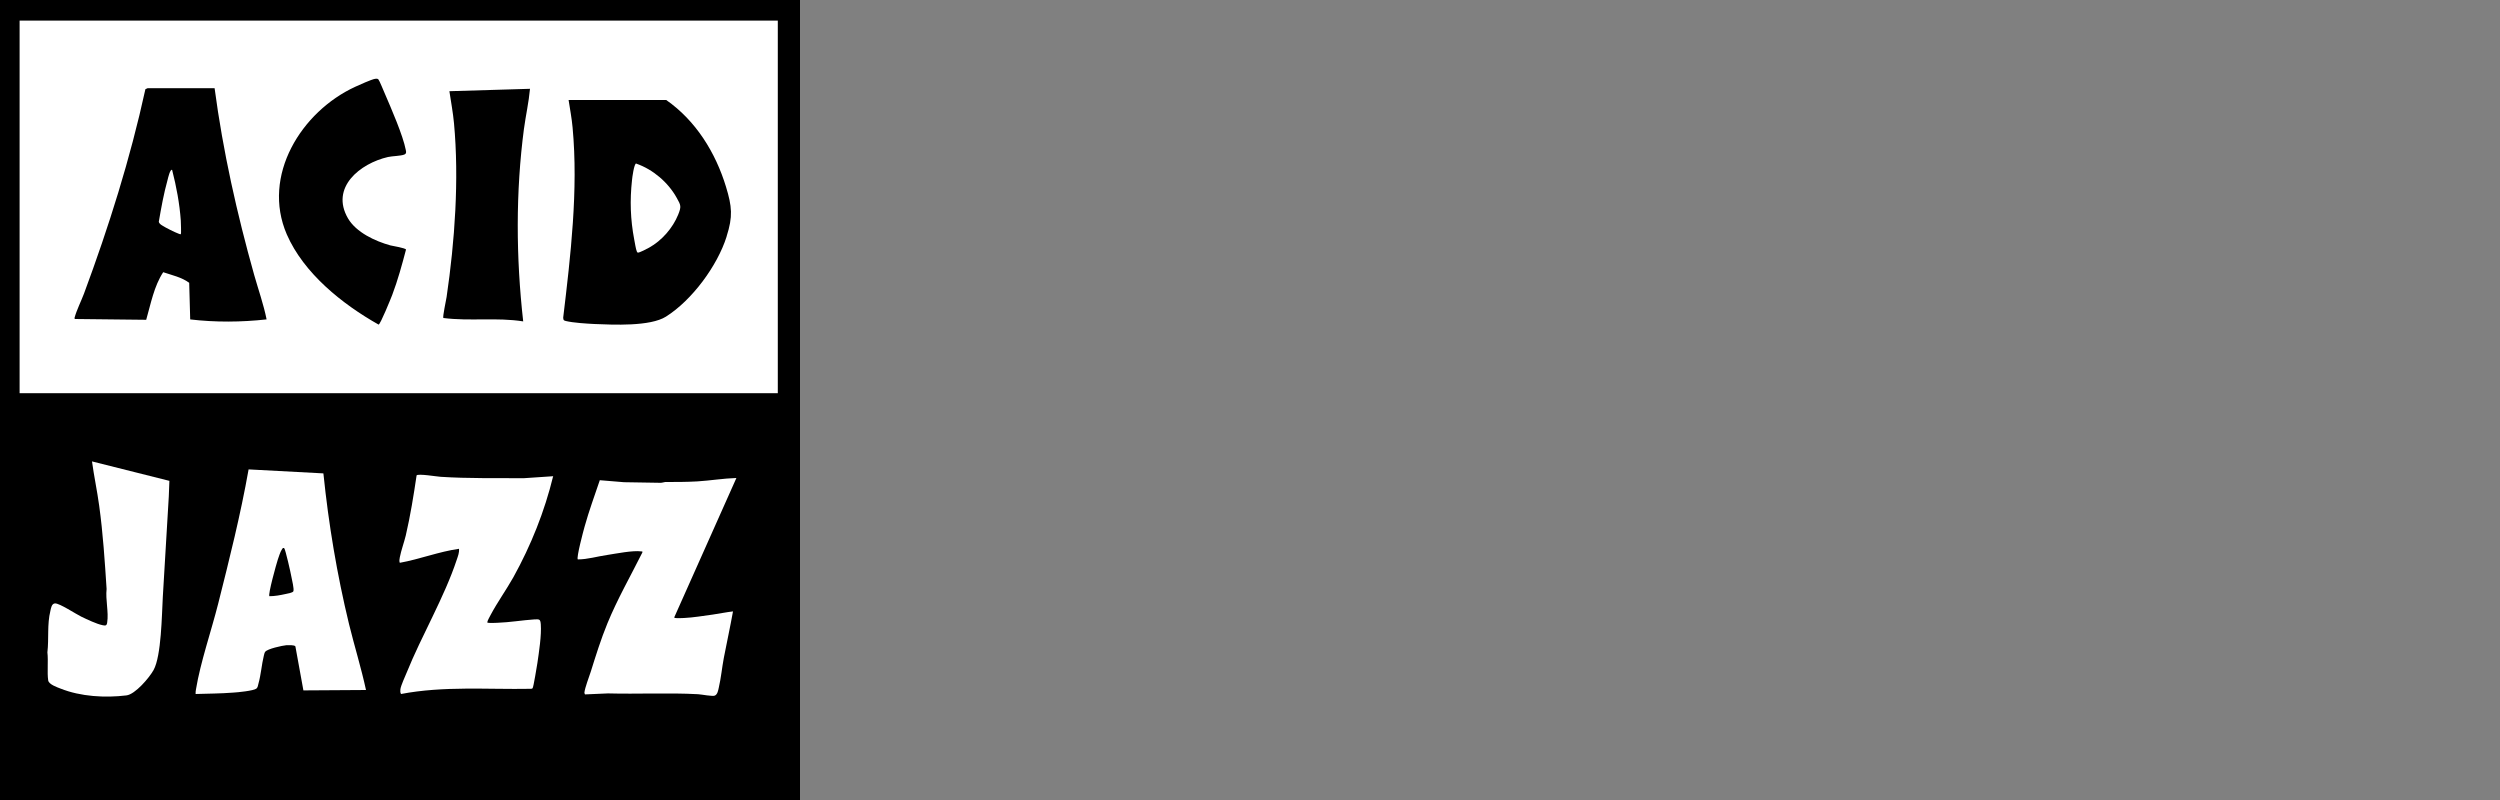
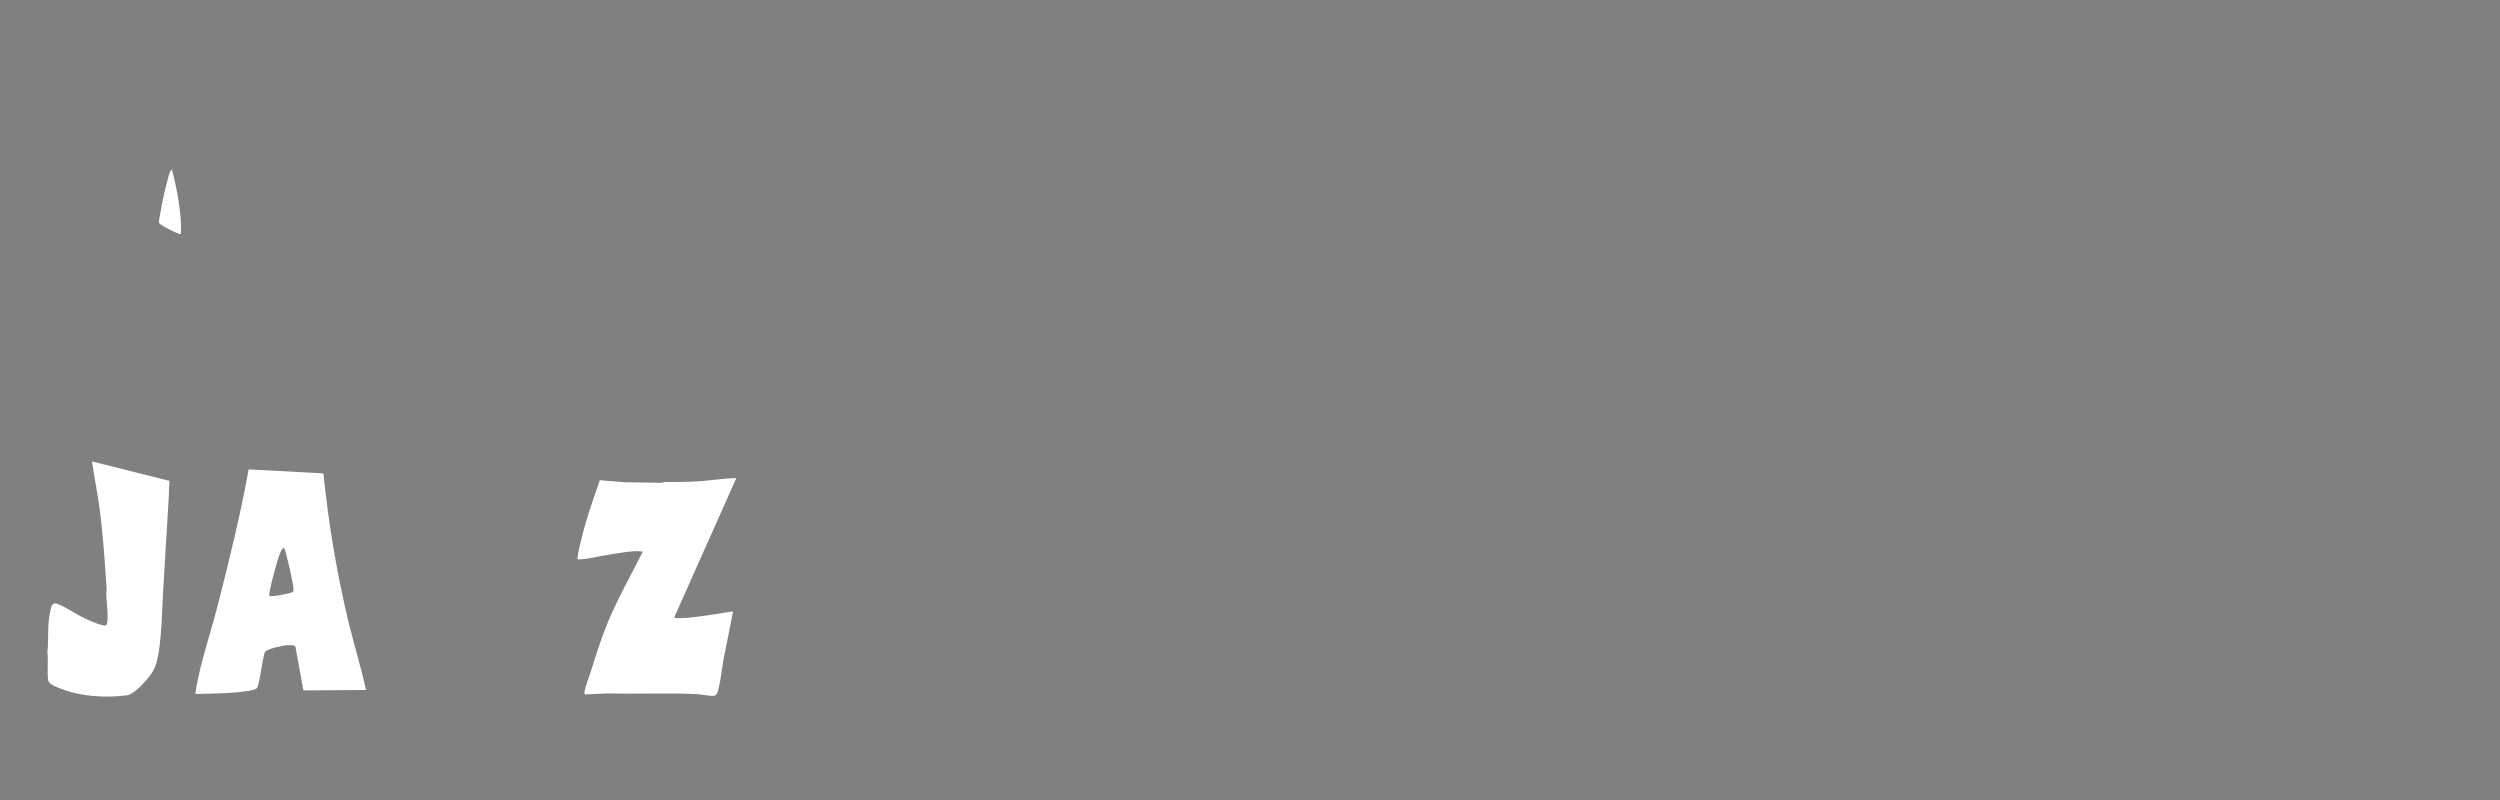
<svg xmlns="http://www.w3.org/2000/svg" id="Layer_2" version="1.1" viewBox="0 0 125 40">
  <rect x="0" y="0" width="125" height="40" fill="#808080" stroke="none" />
  <defs>
    <style>
      .st0 {
        fill: #fff;
      }

      .st1 {
        fill: none;
      }
    </style>
  </defs>
  <g>
-     <rect width="40" height="40" />
    <path class="st0" d="M16.17,23.67c.26,2.54.68,5.05,1.28,7.53.27,1.1.61,2.19.85,3.3l-3.13.02-.4-2.2c-.05-.08-.34-.06-.45-.06-.21.02-.95.18-1.06.33-.04.05-.05.13-.07.2-.11.45-.14.94-.27,1.4-.02.08-.03.18-.1.24-.14.11-.95.19-1.16.2-.63.05-1.26.05-1.88.07,0-.08,0-.16.02-.24.22-1.34.77-2.93,1.11-4.28.56-2.22,1.12-4.45,1.52-6.71l3.75.2ZM14.2,27.4c-.07-.01-.08.03-.11.08-.08.12-.15.36-.2.5-.07.21-.5,1.75-.42,1.83.27,0,.54-.05.81-.11.09-.02.36-.06.39-.14.04-.12-.07-.56-.1-.72-.03-.18-.3-1.38-.36-1.43Z" />
    <path class="st0" d="M36.82,23.9l-3.1,6.95c0,.07,0,.04.05.05.11.02.32,0,.43,0,.45-.02.98-.11,1.43-.17.34-.05.68-.12,1.02-.16-.14.78-.31,1.55-.46,2.33-.09.48-.14,1.01-.25,1.48-.03.13-.06.34-.2.4-.12.05-.66-.06-.84-.07-1.48-.08-3.01,0-4.5-.04l-1.15.05s-.03-.05-.03-.09c.03-.26.23-.77.32-1.05.25-.8.51-1.63.83-2.41.5-1.22,1.16-2.37,1.75-3.55,0-.07,0-.04-.05-.05-.43-.06-1.26.11-1.72.18-.49.07-.97.22-1.46.22-.08-.08.28-1.43.34-1.64.22-.79.5-1.55.76-2.32l1.21.1,1.83.03c.08,0,.15-.03.23-.04.53,0,1.07,0,1.6-.03.65-.04,1.3-.15,1.95-.17Z" />
-     <path class="st0" d="M27.66,23.8c-.43,1.77-1.11,3.47-1.99,5.06-.36.64-.8,1.25-1.14,1.89-.04.08-.15.27-.16.34,0,.07,0,.04.05.05.11.02.31,0,.44,0,.62-.02,1.25-.13,1.86-.17.25-.01.3-.02.32.25.04.54-.09,1.38-.17,1.93-.03.17-.19,1.19-.24,1.26-.03.03-.06.03-.1.03-2.16.04-4.34-.15-6.48.26-.04-.08-.04-.15-.03-.24.03-.2.23-.62.31-.82.75-1.86,1.89-3.78,2.51-5.66.06-.18.13-.35.11-.54-1,.14-1.96.52-2.96.7-.04-.1-.01-.18,0-.27.07-.36.21-.73.3-1.1.23-.99.39-1.99.54-3,.07-.1,1.02.06,1.2.07,1.39.09,2.77.06,4.16.07l1.48-.1Z" />
    <path class="st0" d="M8.47,24.04c-.02.26-.01.52-.03.78-.1,1.68-.2,3.36-.3,5.04-.05.88-.07,2.93-.46,3.64-.21.38-.92,1.22-1.36,1.27-1.06.13-2.29.06-3.29-.34-.18-.07-.59-.21-.62-.41-.06-.4.01-.98-.04-1.4.08-.7-.02-1.39.15-2.08.03-.13.06-.36.23-.37.23-.01,1.04.53,1.31.66.29.14.77.37,1.07.43.14.03.21.03.23-.14.08-.51-.09-1.14-.03-1.67-.09-1.39-.18-2.78-.37-4.16-.1-.74-.26-1.48-.36-2.22l3.86.97Z" />
    <g>
-       <path class="st0" d="M31.81,8.17c-.11.02-.2.72-.21.84-.11,1.01-.08,1.96.11,2.96.03.14.08.49.13.6.02.04.02.06.07.06.07,0,.47-.2.55-.25.63-.35,1.18-.98,1.45-1.65.16-.4.14-.46-.07-.83-.43-.78-1.19-1.43-2.03-1.72Z" />
      <path class="st0" d="M8.61,8.5c-.1-.09-.22.45-.23.49-.19.68-.32,1.4-.44,2.1.01.08.11.15.18.19.15.1.63.34.8.4.04.01.08.04.12.03.03-.03,0-.6,0-.68-.06-.85-.22-1.7-.43-2.52Z" />
-       <path class="st0" d="M.98,1.03v18.63h37.91V1.03H.98ZM9.51,15.97l-.05-1.83c-.38-.28-.86-.38-1.3-.53-.46.7-.62,1.58-.85,2.38l-3.57-.04s-.02-.04-.01-.07c.1-.37.33-.83.47-1.2,1.24-3.34,2.31-6.74,3.07-10.22l.11-.05h3.35c.42,3.16,1.12,6.28,1.98,9.34.21.74.47,1.47.62,2.22-1.27.14-2.56.15-3.83,0ZM17.4,10.92c.41.7,1.36,1.14,2.12,1.35.12.03.76.13.78.21-.2.76-.41,1.53-.69,2.27-.07.18-.59,1.47-.68,1.48-1.81-1.02-3.74-2.56-4.59-4.51-1.27-2.94.73-6.14,3.42-7.38.2-.09.81-.37,1-.4.07,0,.1-.02.16.03.05.05.28.62.33.73.31.72.9,2.07,1.04,2.8.02.1.04.18-.08.23-.18.07-.58.07-.81.12-1.39.32-2.9,1.52-2,3.07ZM26.2,6.42c-.42,3.19-.4,6.45-.04,9.65-1.32-.21-2.67,0-3.99-.17-.05-.05.14-.9.16-1.05.41-2.79.63-5.88.37-8.69-.05-.53-.15-1.07-.23-1.6l4.03-.12c-.06.67-.21,1.32-.3,1.99ZM36.33,11.83c-.46,1.46-1.73,3.18-3.03,4-.79.5-2.64.41-3.59.37-.39-.02-1.05-.06-1.42-.15-.11-.03-.12-.04-.13-.17.37-3.09.76-6.38.47-9.5-.04-.46-.13-.92-.2-1.38h4.88c1.48,1.03,2.47,2.63,2.99,4.34.3.99.35,1.48.03,2.48Z" />
    </g>
  </g>
-   <rect class="st1" width="125" height="40" />
</svg>